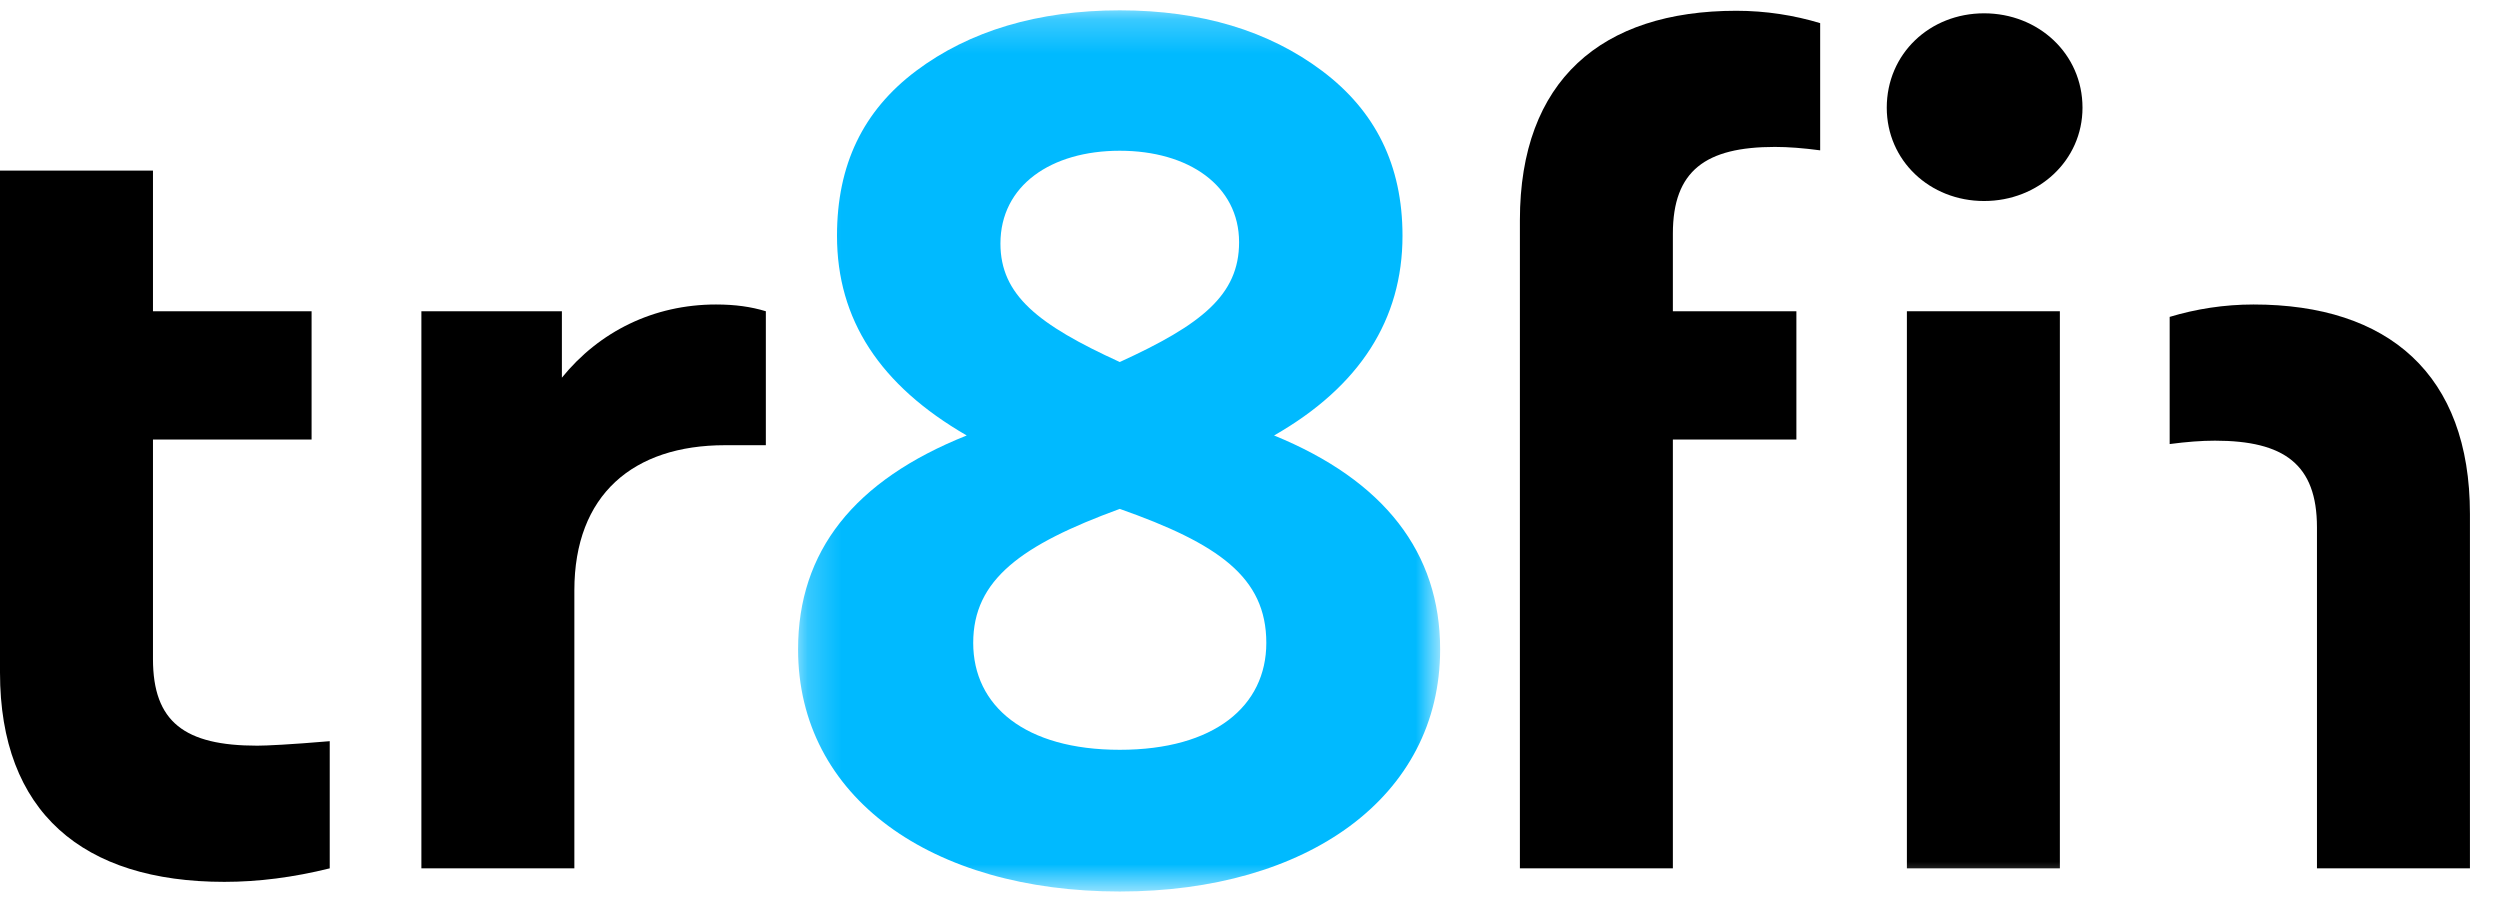
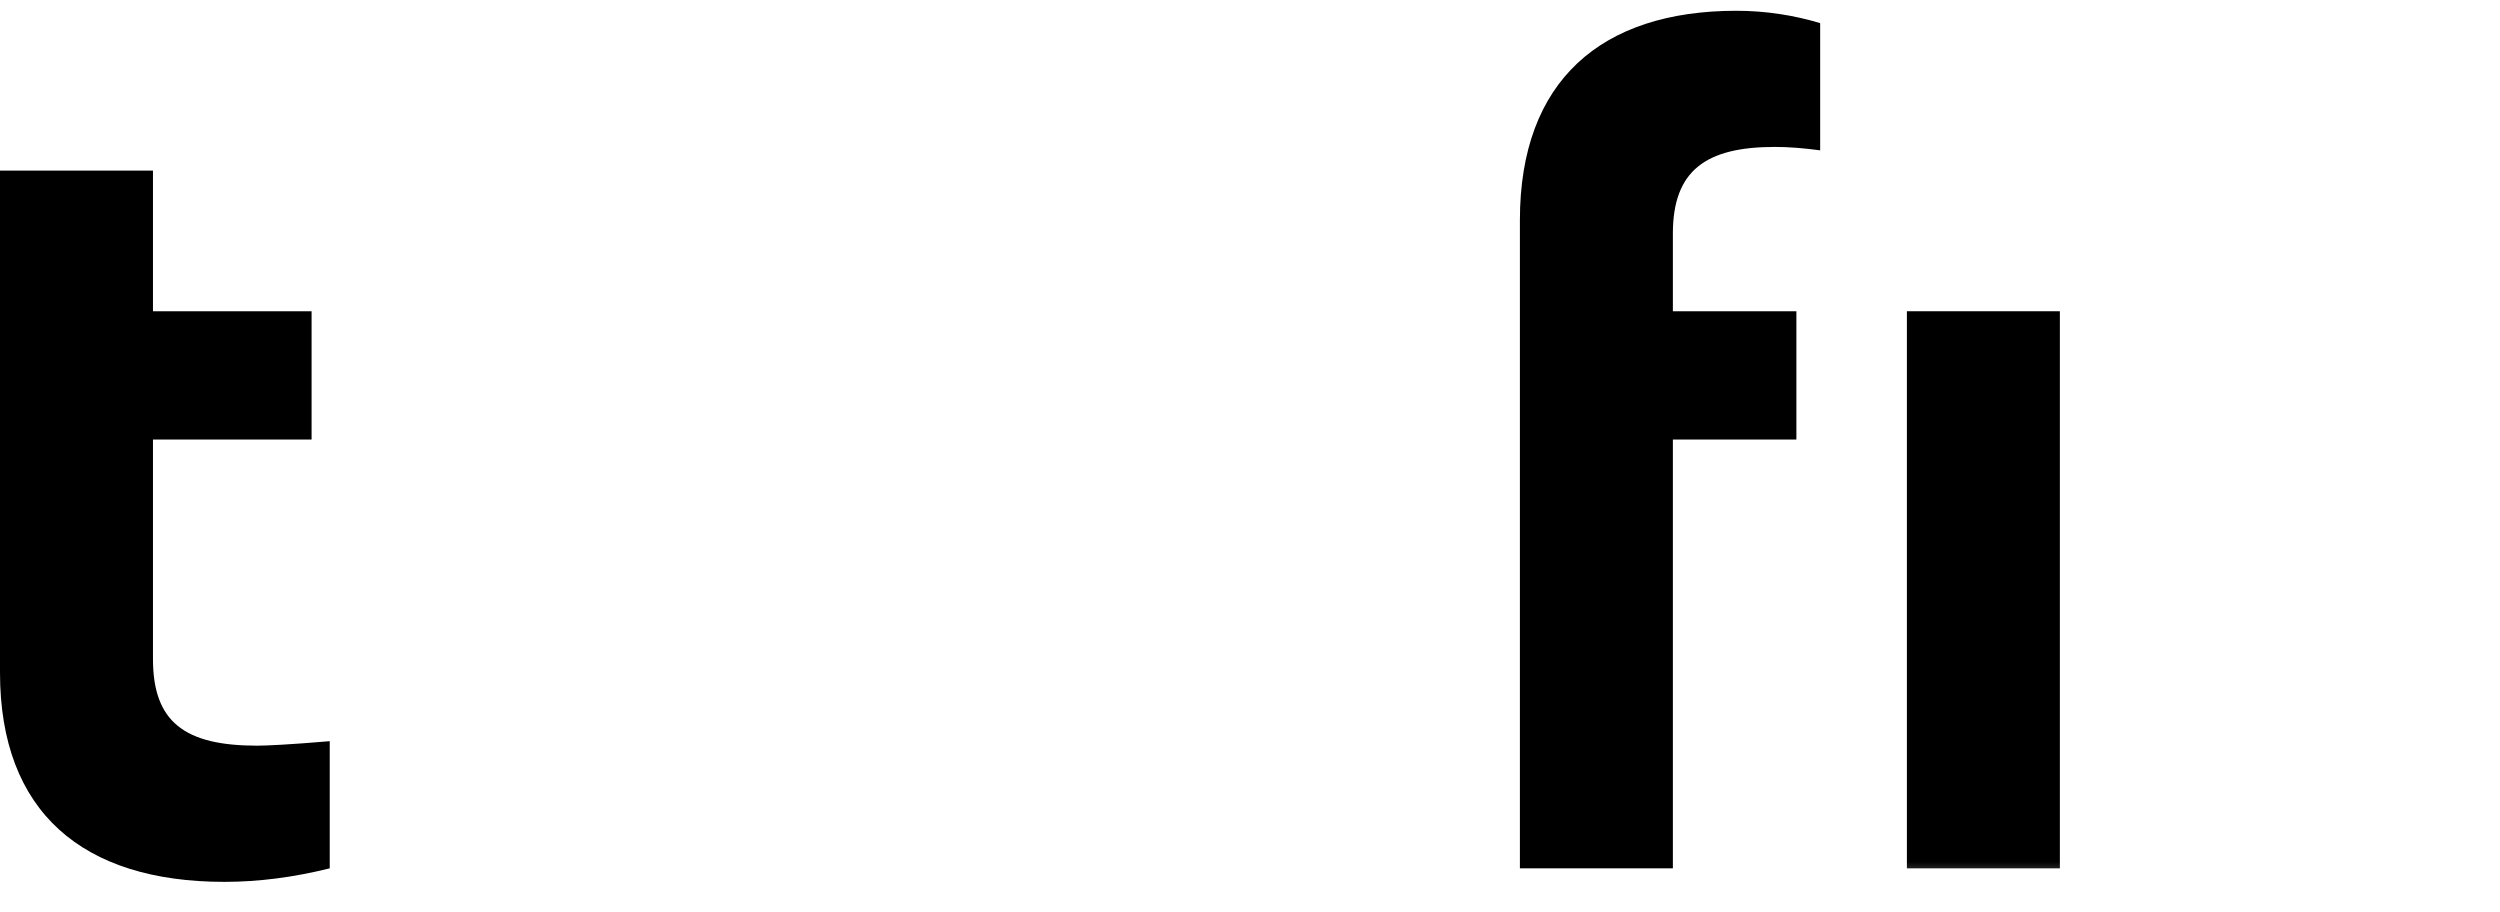
<svg xmlns="http://www.w3.org/2000/svg" xmlns:xlink="http://www.w3.org/1999/xlink" width="74px" height="27px" viewBox="0 0 74 27" version="1.1">
  <title>logo-tr8fin-rgb</title>
  <desc>Created with Sketch.</desc>
  <defs>
-     <polygon id="path-1" points="0.218 0.223 19.223 0.223 19.223 26.306 0.218 26.306" />
    <polygon id="path-3" points="0 26.389 73.11 26.389 73.11 0.306 0 0.306" />
  </defs>
  <g id="Page-1" stroke="none" stroke-width="1" fill="none" fill-rule="evenodd">
    <g id="logo-tr8fin-rgb">
      <path d="M9.76,25.703 C8.687,25.97 7.647,26.103 6.641,26.103 C2.448,26.103 0,24.038 0,19.907 L0,5.049 L4.528,5.049 L4.528,9.213 L9.223,9.213 L9.223,13.011 L4.528,13.011 L4.528,19.507 C4.528,21.373 5.467,22.072 7.614,22.072 C7.882,22.072 8.586,22.039 9.76,21.939 L9.76,25.703 Z" id="Fill-1" fill="#000000" fill-rule="nonzero" />
-       <path d="M22.669,13.178 L21.462,13.178 C18.745,13.178 17.001,14.643 17.001,17.475 L17.001,25.703 L12.473,25.703 L12.473,9.213 L16.632,9.213 L16.632,11.179 C17.739,9.813 19.349,9.013 21.194,9.013 C21.764,9.013 22.233,9.08 22.669,9.213 L22.669,13.178 Z" id="Fill-3" fill="#000000" fill-rule="nonzero" />
      <g id="Group-7" transform="translate(23.405, 0.083)">
        <g id="Fill-5-Clipped">
          <g>
            <mask id="mask-2" fill="white">
              <use xlink:href="#path-1" />
            </mask>
            <g id="path-1" />
-             <path d="M13.272,7.087 C13.272,5.409 11.775,4.379 9.74,4.379 C7.705,4.379 6.208,5.409 6.208,7.125 C6.208,8.65 7.321,9.527 9.74,10.633 C12.159,9.527 13.272,8.65 13.272,7.087 Z M9.74,14.98 C6.822,16.048 5.402,17.078 5.402,18.946 C5.402,20.815 6.937,22.111 9.74,22.111 C12.543,22.111 14.078,20.815 14.078,18.946 C14.078,17.001 12.658,16.01 9.74,14.98 L9.74,14.98 Z M0.218,19.137 C0.218,16.239 1.869,14.141 5.21,12.807 C2.637,11.319 1.37,9.375 1.37,6.896 C1.37,4.799 2.138,3.197 3.712,2.015 C5.286,0.833 7.321,0.223 9.74,0.223 C12.159,0.223 14.155,0.833 15.729,2.015 C17.303,3.197 18.109,4.799 18.109,6.896 C18.109,9.375 16.843,11.358 14.308,12.807 C17.572,14.141 19.223,16.277 19.223,19.137 C19.223,23.522 15.269,26.306 9.74,26.306 C4.173,26.306 0.218,23.522 0.218,19.137 Z" id="Fill-5" fill="#00BAFF" fill-rule="nonzero" mask="url(#mask-2)" />
+             <path d="M13.272,7.087 C13.272,5.409 11.775,4.379 9.74,4.379 C7.705,4.379 6.208,5.409 6.208,7.125 C6.208,8.65 7.321,9.527 9.74,10.633 C12.159,9.527 13.272,8.65 13.272,7.087 Z M9.74,14.98 C6.822,16.048 5.402,17.078 5.402,18.946 C5.402,20.815 6.937,22.111 9.74,22.111 C12.543,22.111 14.078,20.815 14.078,18.946 C14.078,17.001 12.658,16.01 9.74,14.98 L9.74,14.98 Z M0.218,19.137 C0.218,16.239 1.869,14.141 5.21,12.807 C2.637,11.319 1.37,9.375 1.37,6.896 C1.37,4.799 2.138,3.197 3.712,2.015 C5.286,0.833 7.321,0.223 9.74,0.223 C17.303,3.197 18.109,4.799 18.109,6.896 C18.109,9.375 16.843,11.358 14.308,12.807 C17.572,14.141 19.223,16.277 19.223,19.137 C19.223,23.522 15.269,26.306 9.74,26.306 C4.173,26.306 0.218,23.522 0.218,19.137 Z" id="Fill-5" fill="#00BAFF" fill-rule="nonzero" mask="url(#mask-2)" />
          </g>
        </g>
      </g>
      <path d="M49.517,9.213 L53.173,9.213 L53.173,13.011 L49.517,13.011 L49.517,25.703 L44.989,25.703 L44.989,6.515 C44.989,2.384 47.404,0.319 51.395,0.319 C52.268,0.319 53.106,0.452 53.877,0.685 L53.877,4.45 C53.374,4.383 52.938,4.349 52.536,4.349 C50.49,4.349 49.517,5.049 49.517,6.915 L49.517,9.213 Z" id="Fill-8" fill="#000000" fill-rule="nonzero" />
-       <path d="M68.582,25.703 L73.11,25.703 L73.11,15.21 C73.11,11.079 70.695,9.013 66.704,9.013 C65.832,9.013 64.993,9.147 64.222,9.38 L64.222,13.144 C64.725,13.078 65.161,13.044 65.563,13.044 C67.609,13.044 68.582,13.744 68.582,15.609 L68.582,25.703 Z" id="Fill-10" fill="#000000" fill-rule="nonzero" />
-       <path d="M58.729,0.394 C60.337,0.394 61.642,1.592 61.642,3.188 C61.642,4.752 60.337,5.95 58.729,5.95 C57.121,5.95 55.848,4.752 55.848,3.188 C55.848,1.592 57.121,0.394 58.729,0.394" id="Fill-12" fill="#000000" fill-rule="nonzero" />
      <g id="Fill-14-Clipped">
        <g>
          <mask id="mask-4" fill="white">
            <use xlink:href="#path-3" />
          </mask>
          <g id="path-3" />
          <polygon id="Fill-14" fill="#000000" fill-rule="nonzero" mask="url(#mask-4)" points="56.444 25.703 60.972 25.703 60.972 9.213 56.444 9.213" />
        </g>
      </g>
    </g>
  </g>
</svg>